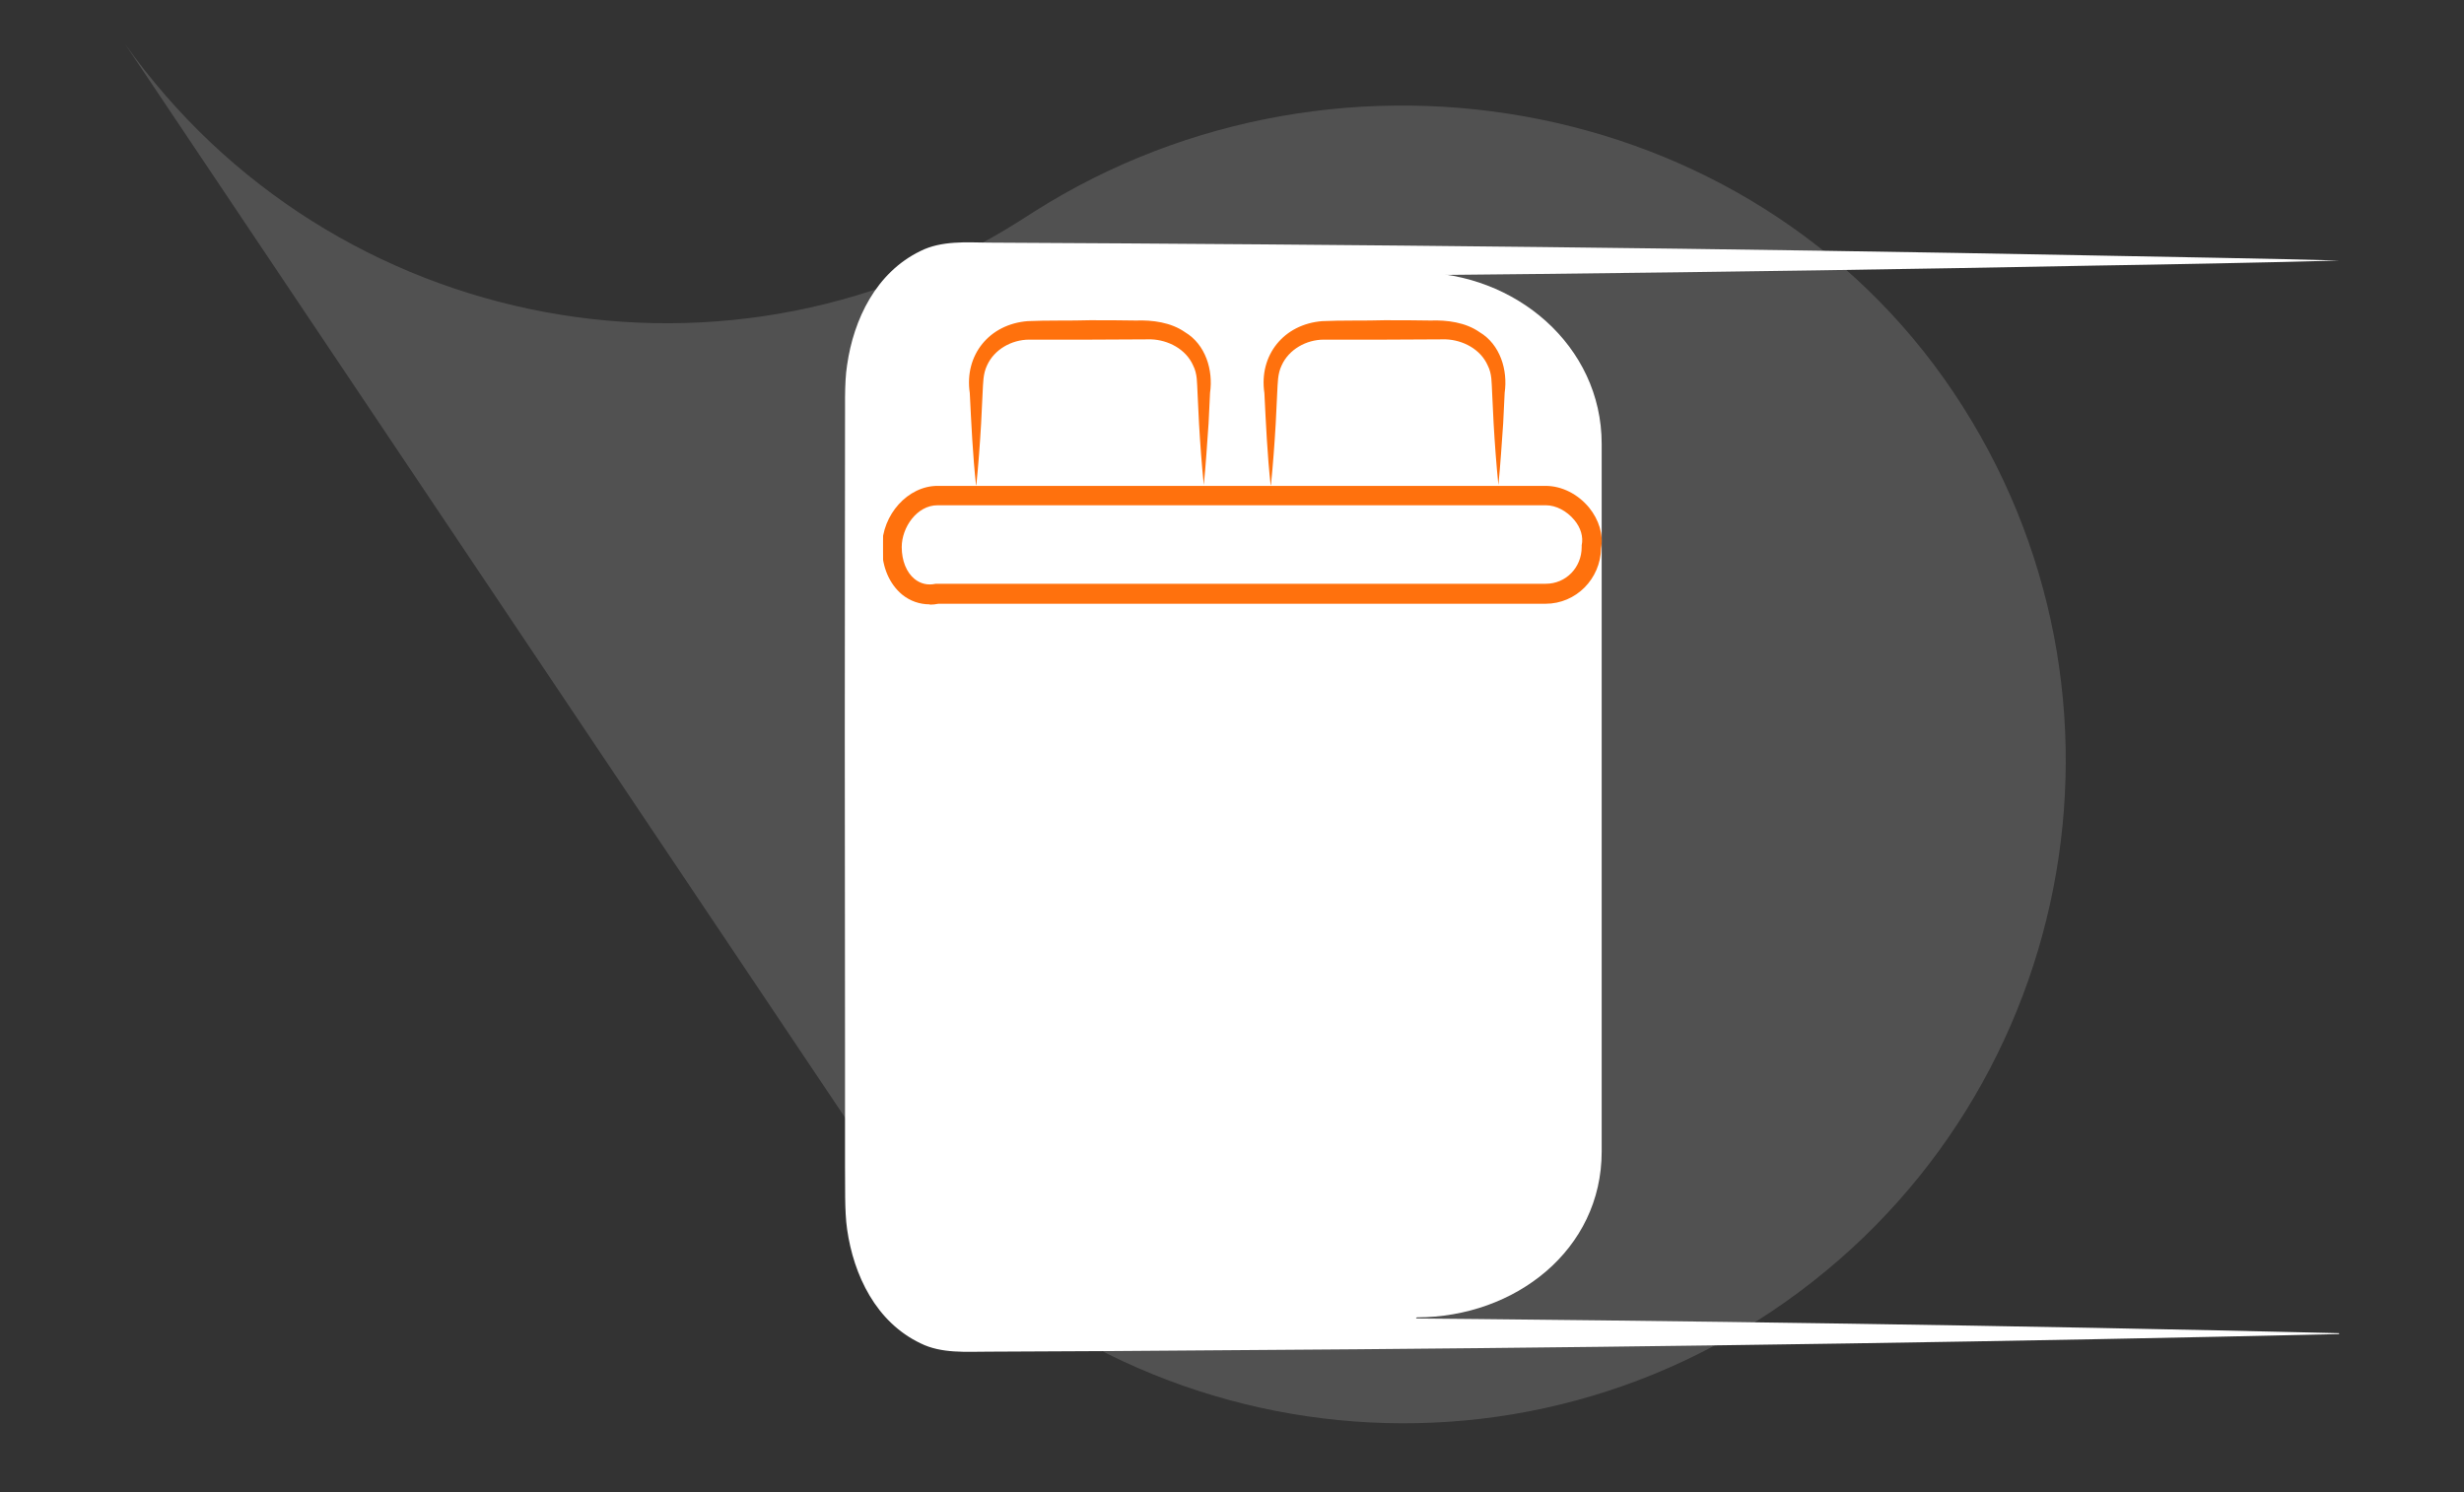
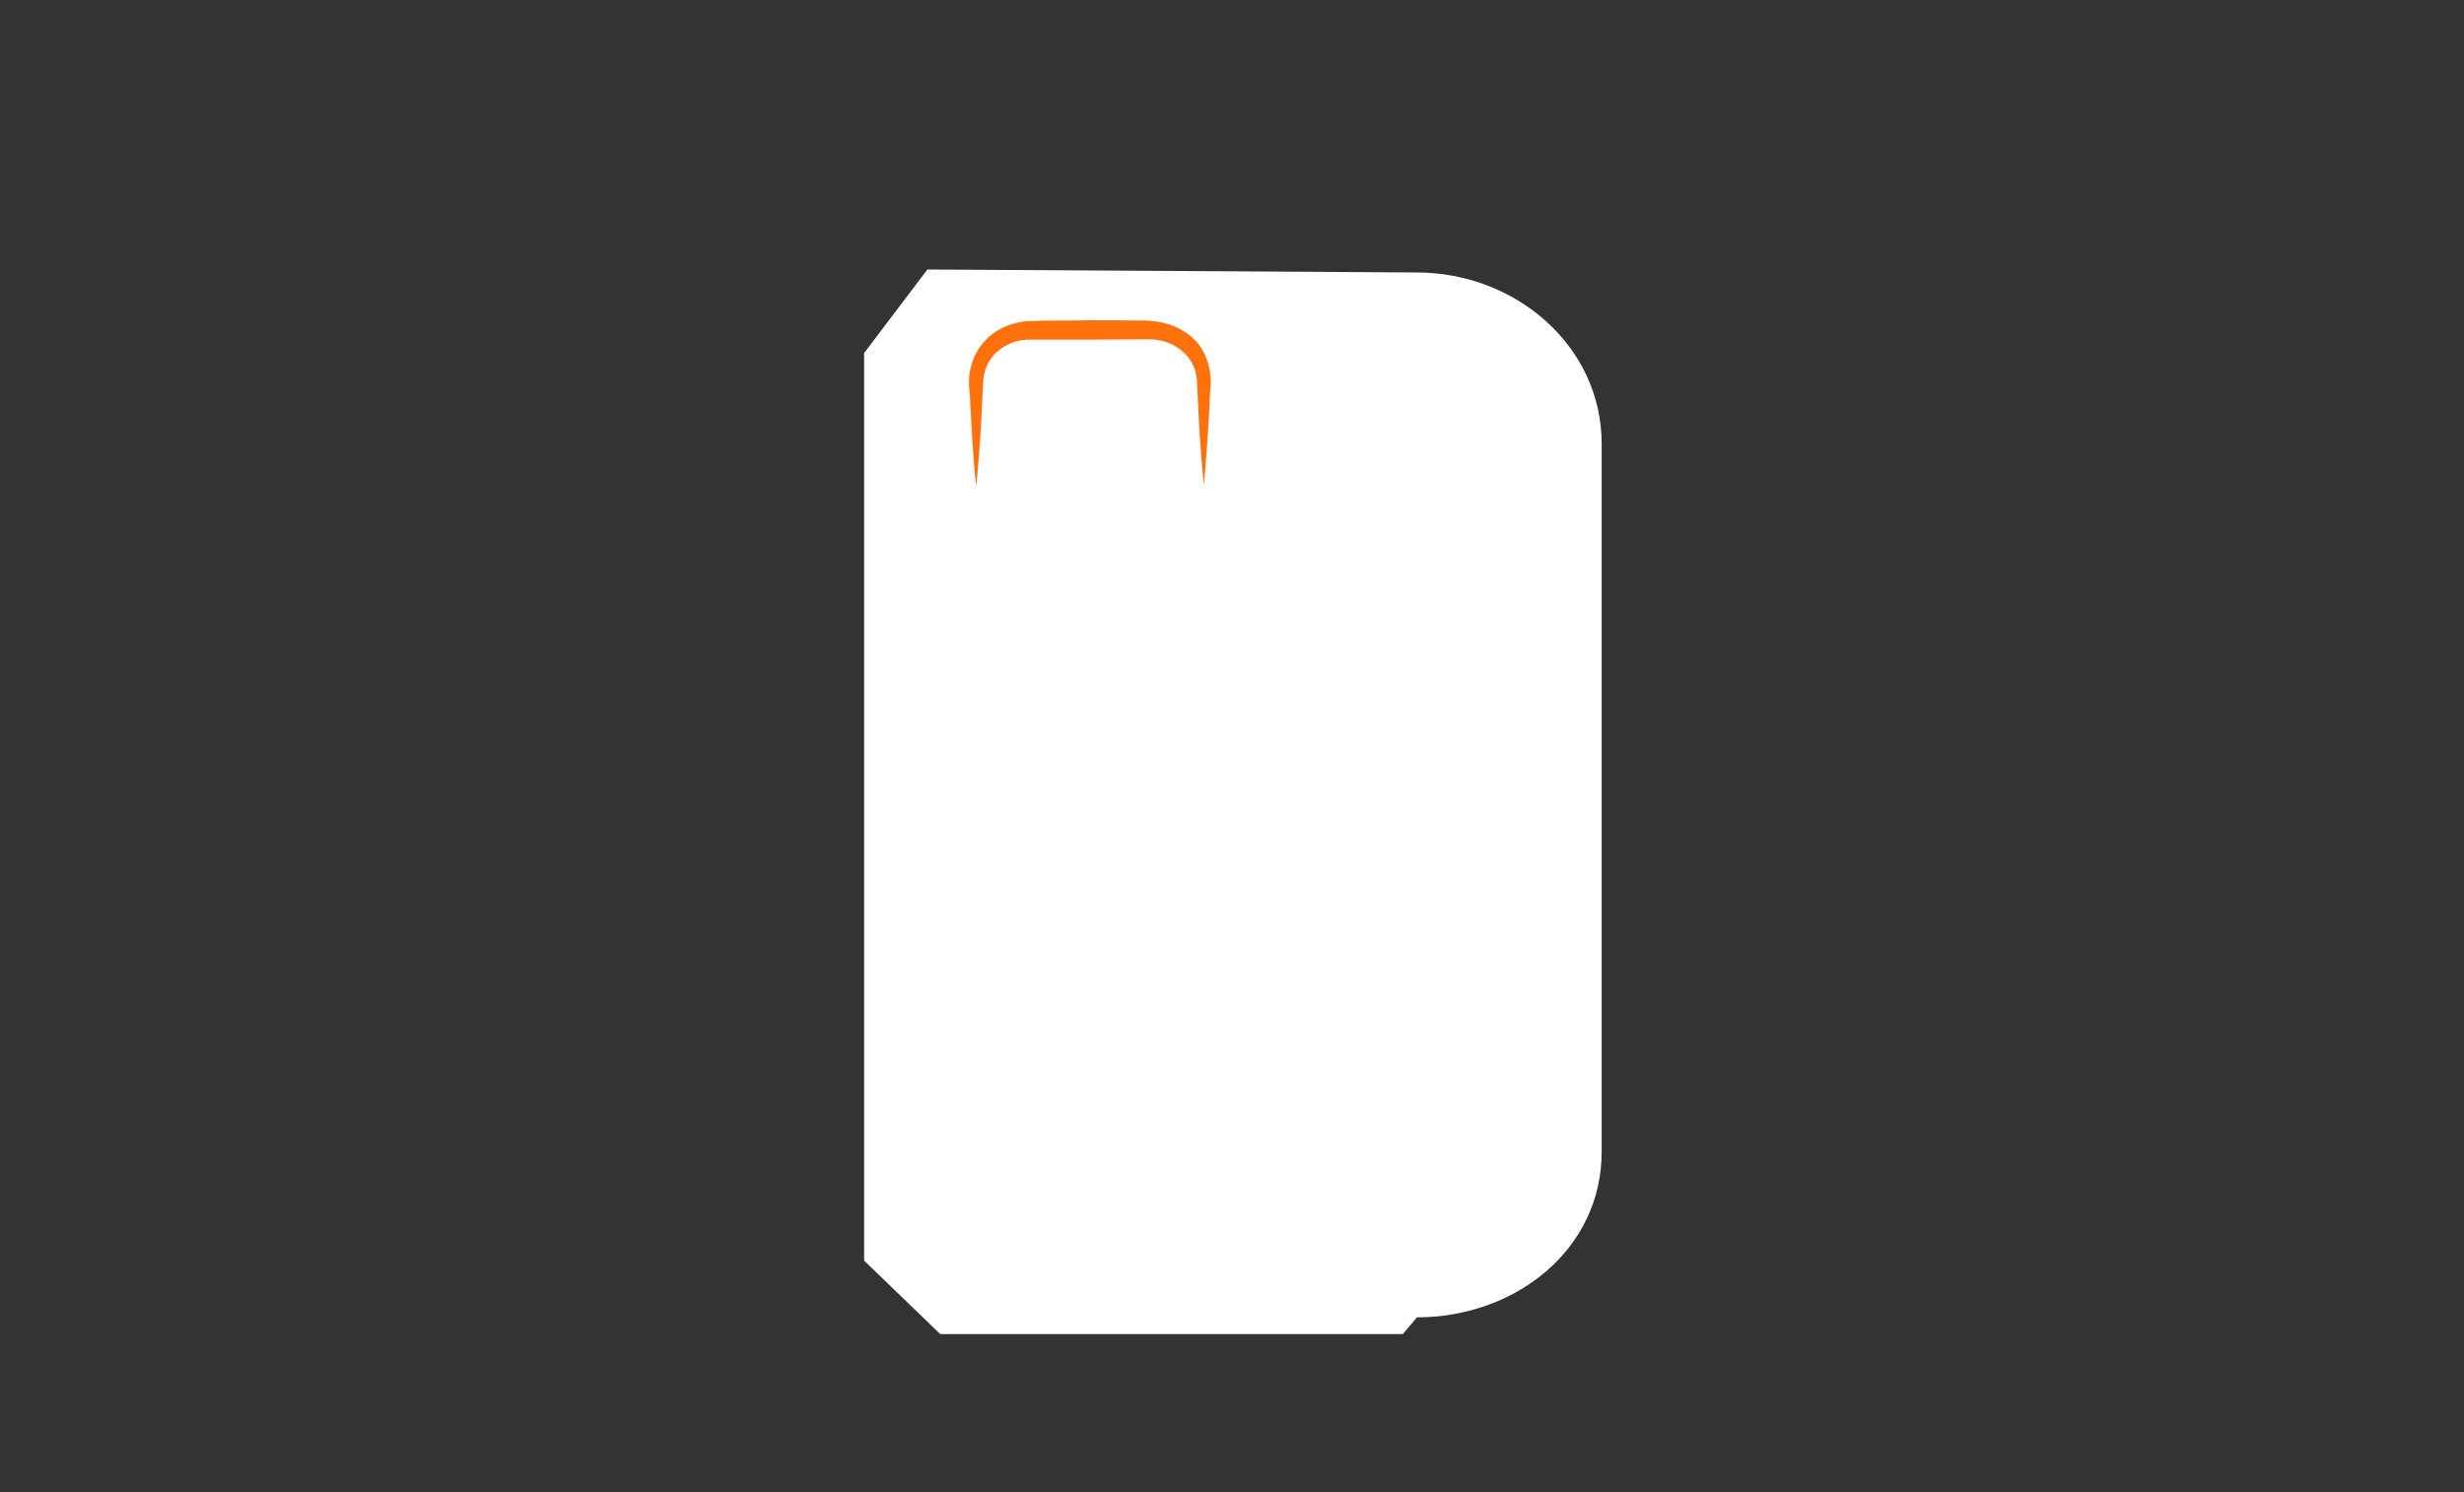
<svg xmlns="http://www.w3.org/2000/svg" id="Calque_7" data-name="Calque 7" viewBox="0 0 82.55 50">
  <rect x="0" y="0" width="82.55" height="50" fill="#333333" stroke="none" />
  <defs>
    <style>
      .cls-1 {
        opacity: .15;
      }

      .cls-1, .cls-2, .cls-3 {
        stroke-width: 0px;
      }

      .cls-1, .cls-3 {
        fill: #fff;
      }

      .cls-2 {
        fill: #ff710d;
      }
    </style>
  </defs>
-   <path class="cls-1" d="M4.18,1.46l24.06,35.88c.11.17.22.35.34.52,6.82,10.18,20.61,12.89,30.79,6.07,10.18-6.83,12.9-20.61,6.08-30.78C58.62,2.96,44.34.58,34.16,7.41l.48-.32C24.63,13.79,11.11,11.24,4.18,1.46" />
  <g>
    <g id="Groupe_2818" data-name="Groupe 2818">
      <path id="Tracé_5073" data-name="Tracé 5073" class="cls-3" d="M46.99,44.7h-15.49l-2.55-2.46V11.83l2.12-2.8,16.4.1c3.29,0,6.19,2.45,6.19,5.74h0v23.72c0,3.29-2.9,5.55-6.19,5.55l-.47.56Z" />
-       <path class="cls-2" d="M31.15,20.25c-.34,0-.66-.11-.93-.33-.42-.35-.67-.92-.67-1.58,0-1.1.87-2.06,1.86-2.06h20.37c.54,0,1.08.27,1.46.73.33.41.48.9.4,1.36-.02,1.03-.84,1.86-1.86,1.86h-20.34c-.1.02-.19.03-.29.03ZM31.41,16.93c-.69,0-1.2.74-1.2,1.4,0,.46.16.85.43,1.07.2.16.44.22.71.16h.07s20.37,0,20.37,0c.67,0,1.2-.54,1.2-1.23v-.06c.06-.28-.03-.59-.25-.85-.25-.3-.61-.49-.95-.49h-20.37Z" />
-       <path id="Tracé_2940" data-name="Tracé 2940" class="cls-2" d="M42.57,16.26c-.11-.99-.16-2.09-.21-3.09-.19-1.28.66-2.31,1.94-2.41.61-.03,1.47-.01,2.08-.03.34,0,1.22,0,1.55.01.55-.02,1.17.06,1.64.39.69.41.95,1.27.84,2.03,0,0-.05,1.03-.05,1.03-.05.69-.09,1.37-.16,2.06-.07-.69-.12-1.37-.16-2.06l-.05-1.03c-.02-.33,0-.63-.15-.92-.24-.54-.83-.85-1.41-.87,0,0-2.04.01-2.04.01h-2.04c-.59,0-1.17.33-1.41.86-.14.29-.13.59-.15.92,0,0-.05,1.03-.05,1.03-.04.69-.09,1.37-.16,2.06h0Z" />
      <path id="Tracé_2941" data-name="Tracé 2941" class="cls-2" d="M32.7,16.26c-.11-.99-.16-2.09-.21-3.09-.19-1.28.66-2.31,1.94-2.41.61-.03,1.47-.01,2.08-.03.34,0,1.22,0,1.55.01.55-.02,1.17.06,1.64.39.69.41.95,1.27.84,2.03,0,0-.05,1.03-.05,1.03-.05.69-.09,1.37-.16,2.06-.07-.69-.12-1.37-.16-2.06l-.05-1.03c-.02-.33,0-.63-.15-.92-.24-.54-.83-.85-1.41-.87,0,0-2.04.01-2.04.01h-2.04c-.59,0-1.17.33-1.41.86-.14.29-.13.59-.15.92,0,0-.05,1.03-.05,1.03-.04.69-.09,1.37-.16,2.06h0Z" />
    </g>
    <g id="Groupe_2823" data-name="Groupe 2823">
      <g id="Groupe_1856" data-name="Groupe 1856">
        <g id="Groupe_1855" data-name="Groupe 1855">
          <g id="Groupe_1854" data-name="Groupe 1854">
-             <path id="Tracé_2929" data-name="Tracé 2929" class="cls-3" d="M78.37,44.7c-10.77.25-22.16.42-32.91.51,0,0-8.23.06-8.23.06l-4.11.02c-.75,0-1.58.07-2.28-.28-1.49-.71-2.24-2.28-2.46-3.82-.09-.62-.06-1.51-.07-2.14,0,0,0-4.11,0-4.11-.01-5.94-.01-14.66,0-20.57.01-.61-.03-1.52.07-2.14.22-1.53.97-3.1,2.46-3.82.7-.35,1.53-.29,2.28-.28,12.2.06,24.8.19,37.02.43,2.04.04,6.19.11,8.23.17-2.07.06-6.17.14-8.23.17-12.23.24-24.81.36-37.02.43-.34,0-.7,0-1.02,0-.84.03-1.49.61-1.92,1.35-.36.64-.56,1.42-.6,2.17-.03.27,0,1.21,0,1.51,0,5.9.03,14.64,0,20.57,0,0,0,4.11,0,4.11.01.25-.02,1.25,0,1.51.05,1.27.6,2.76,1.77,3.34.55.27,1.16.17,1.76.19,0,0,4.11.02,4.11.02l8.23.06c10.75.09,22.15.25,32.91.51h0Z" />
-           </g>
+             </g>
        </g>
      </g>
    </g>
  </g>
</svg>